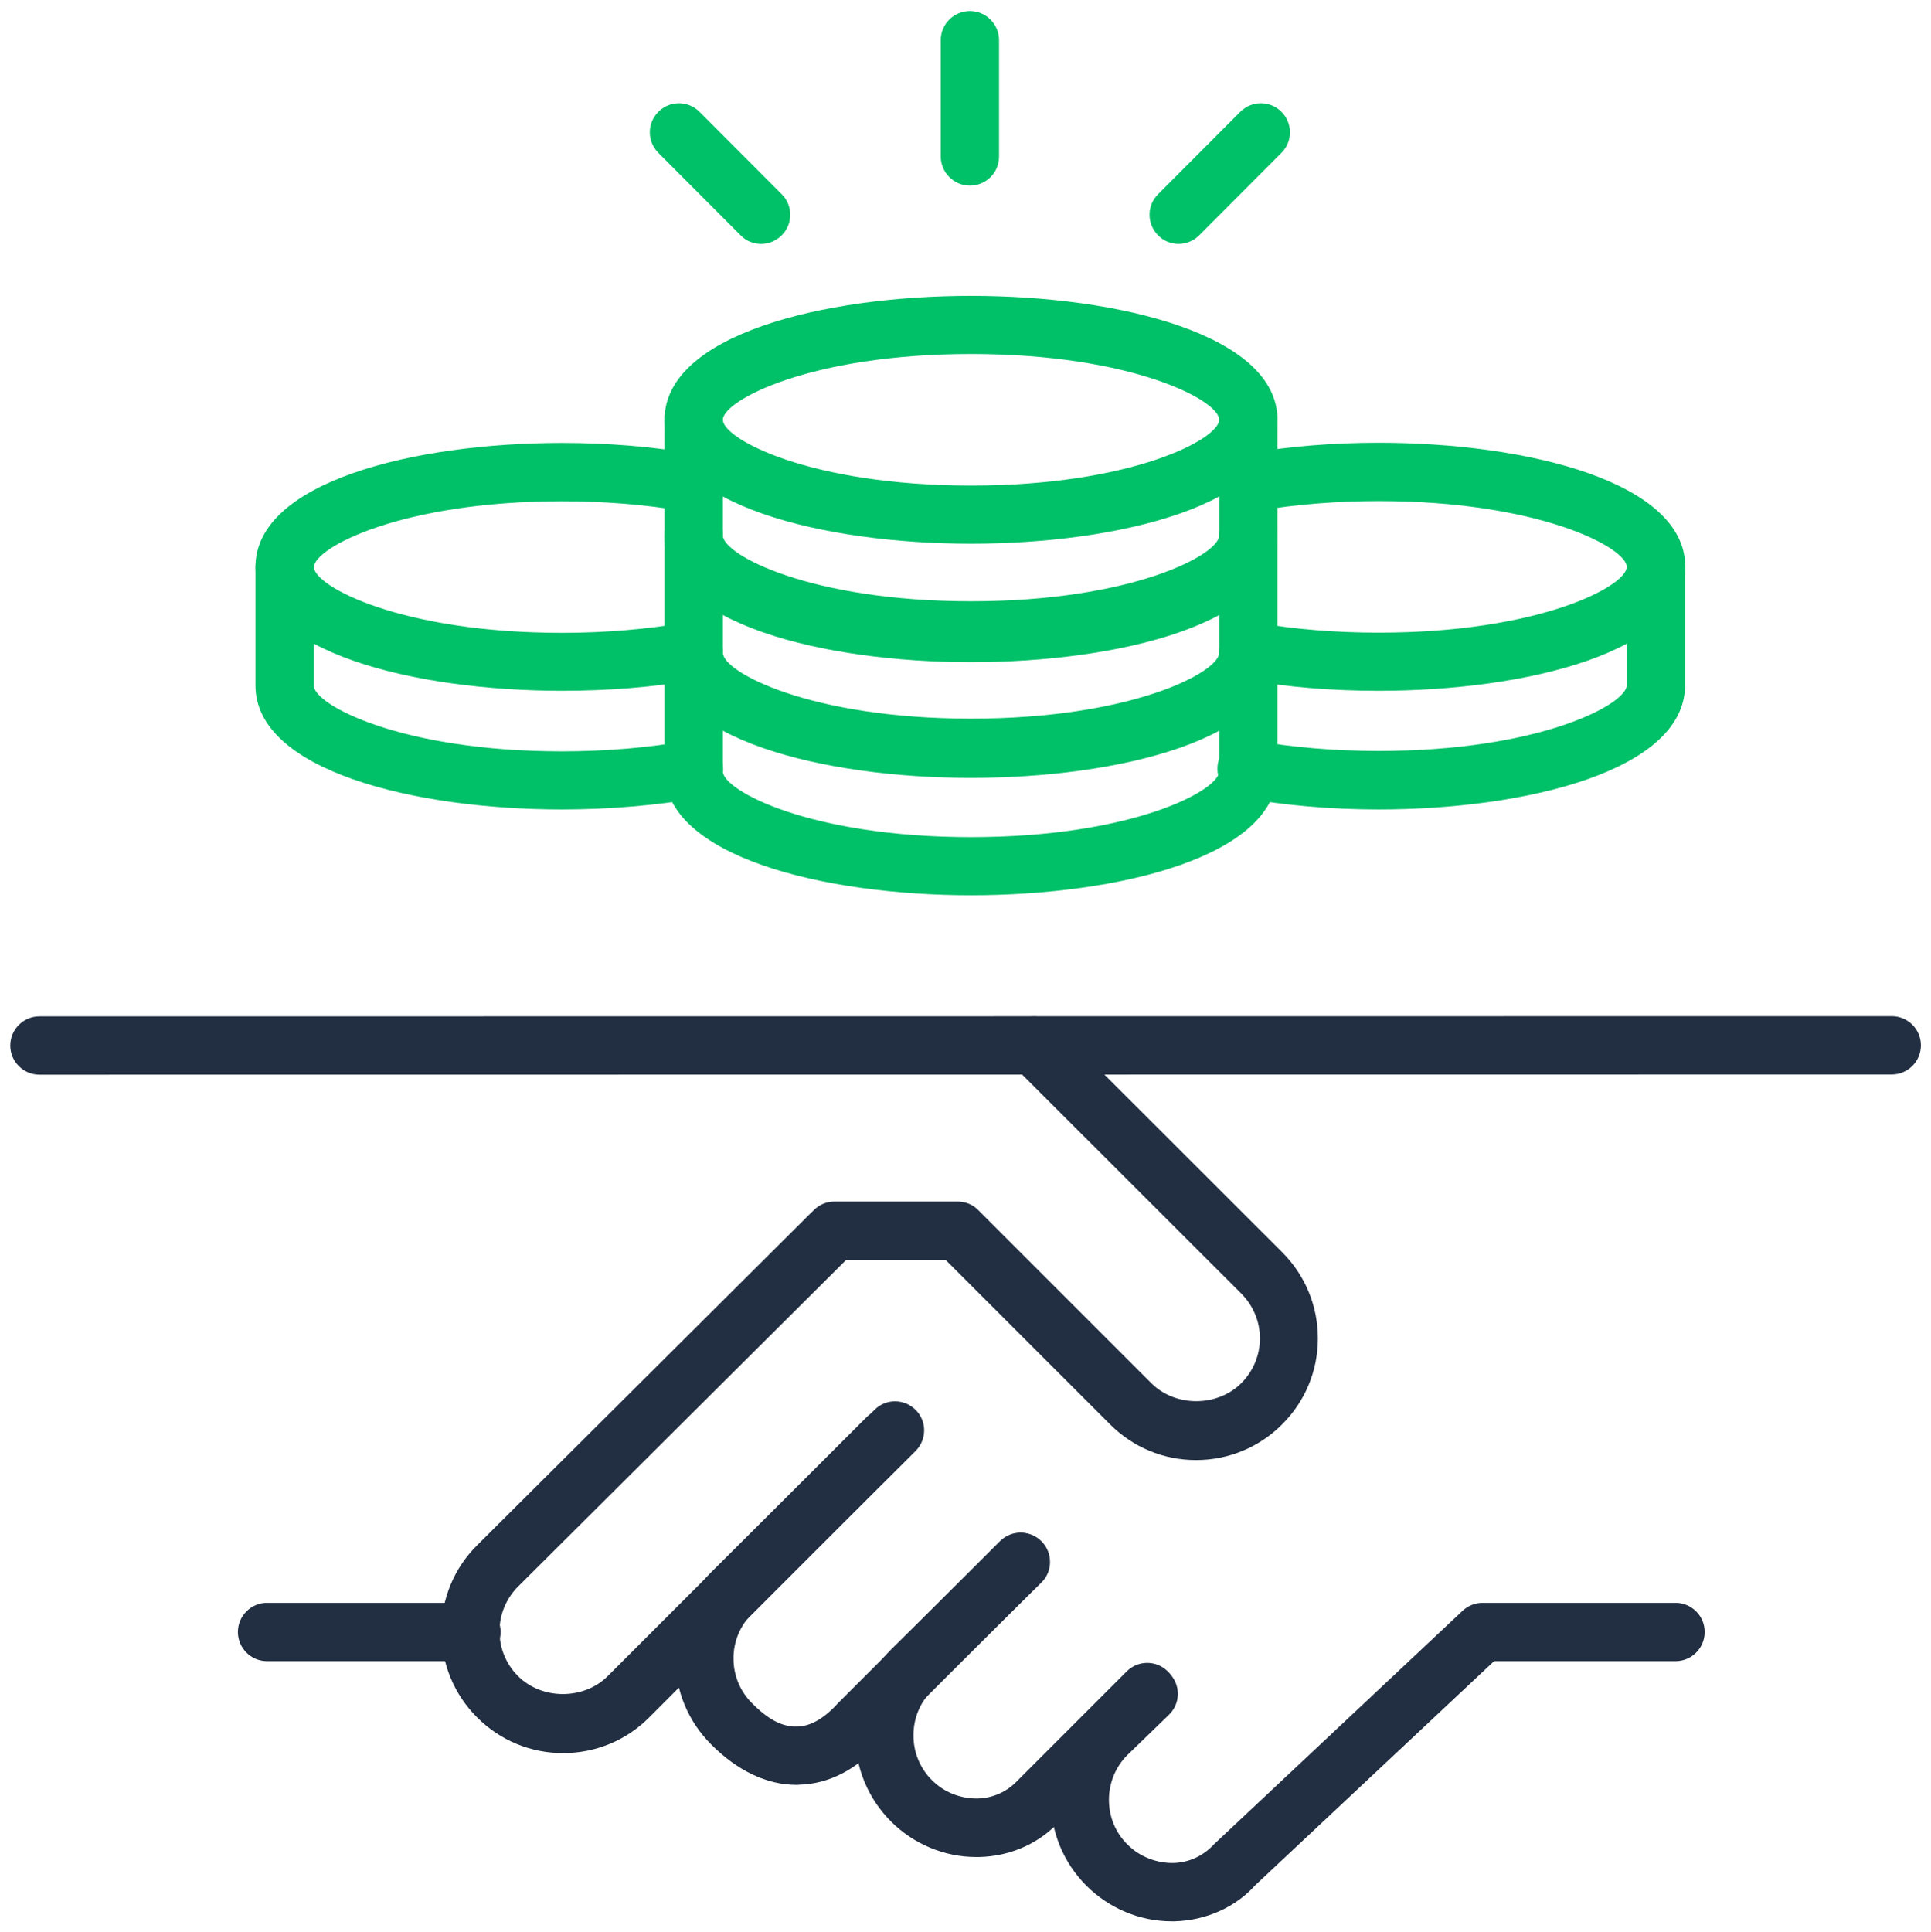
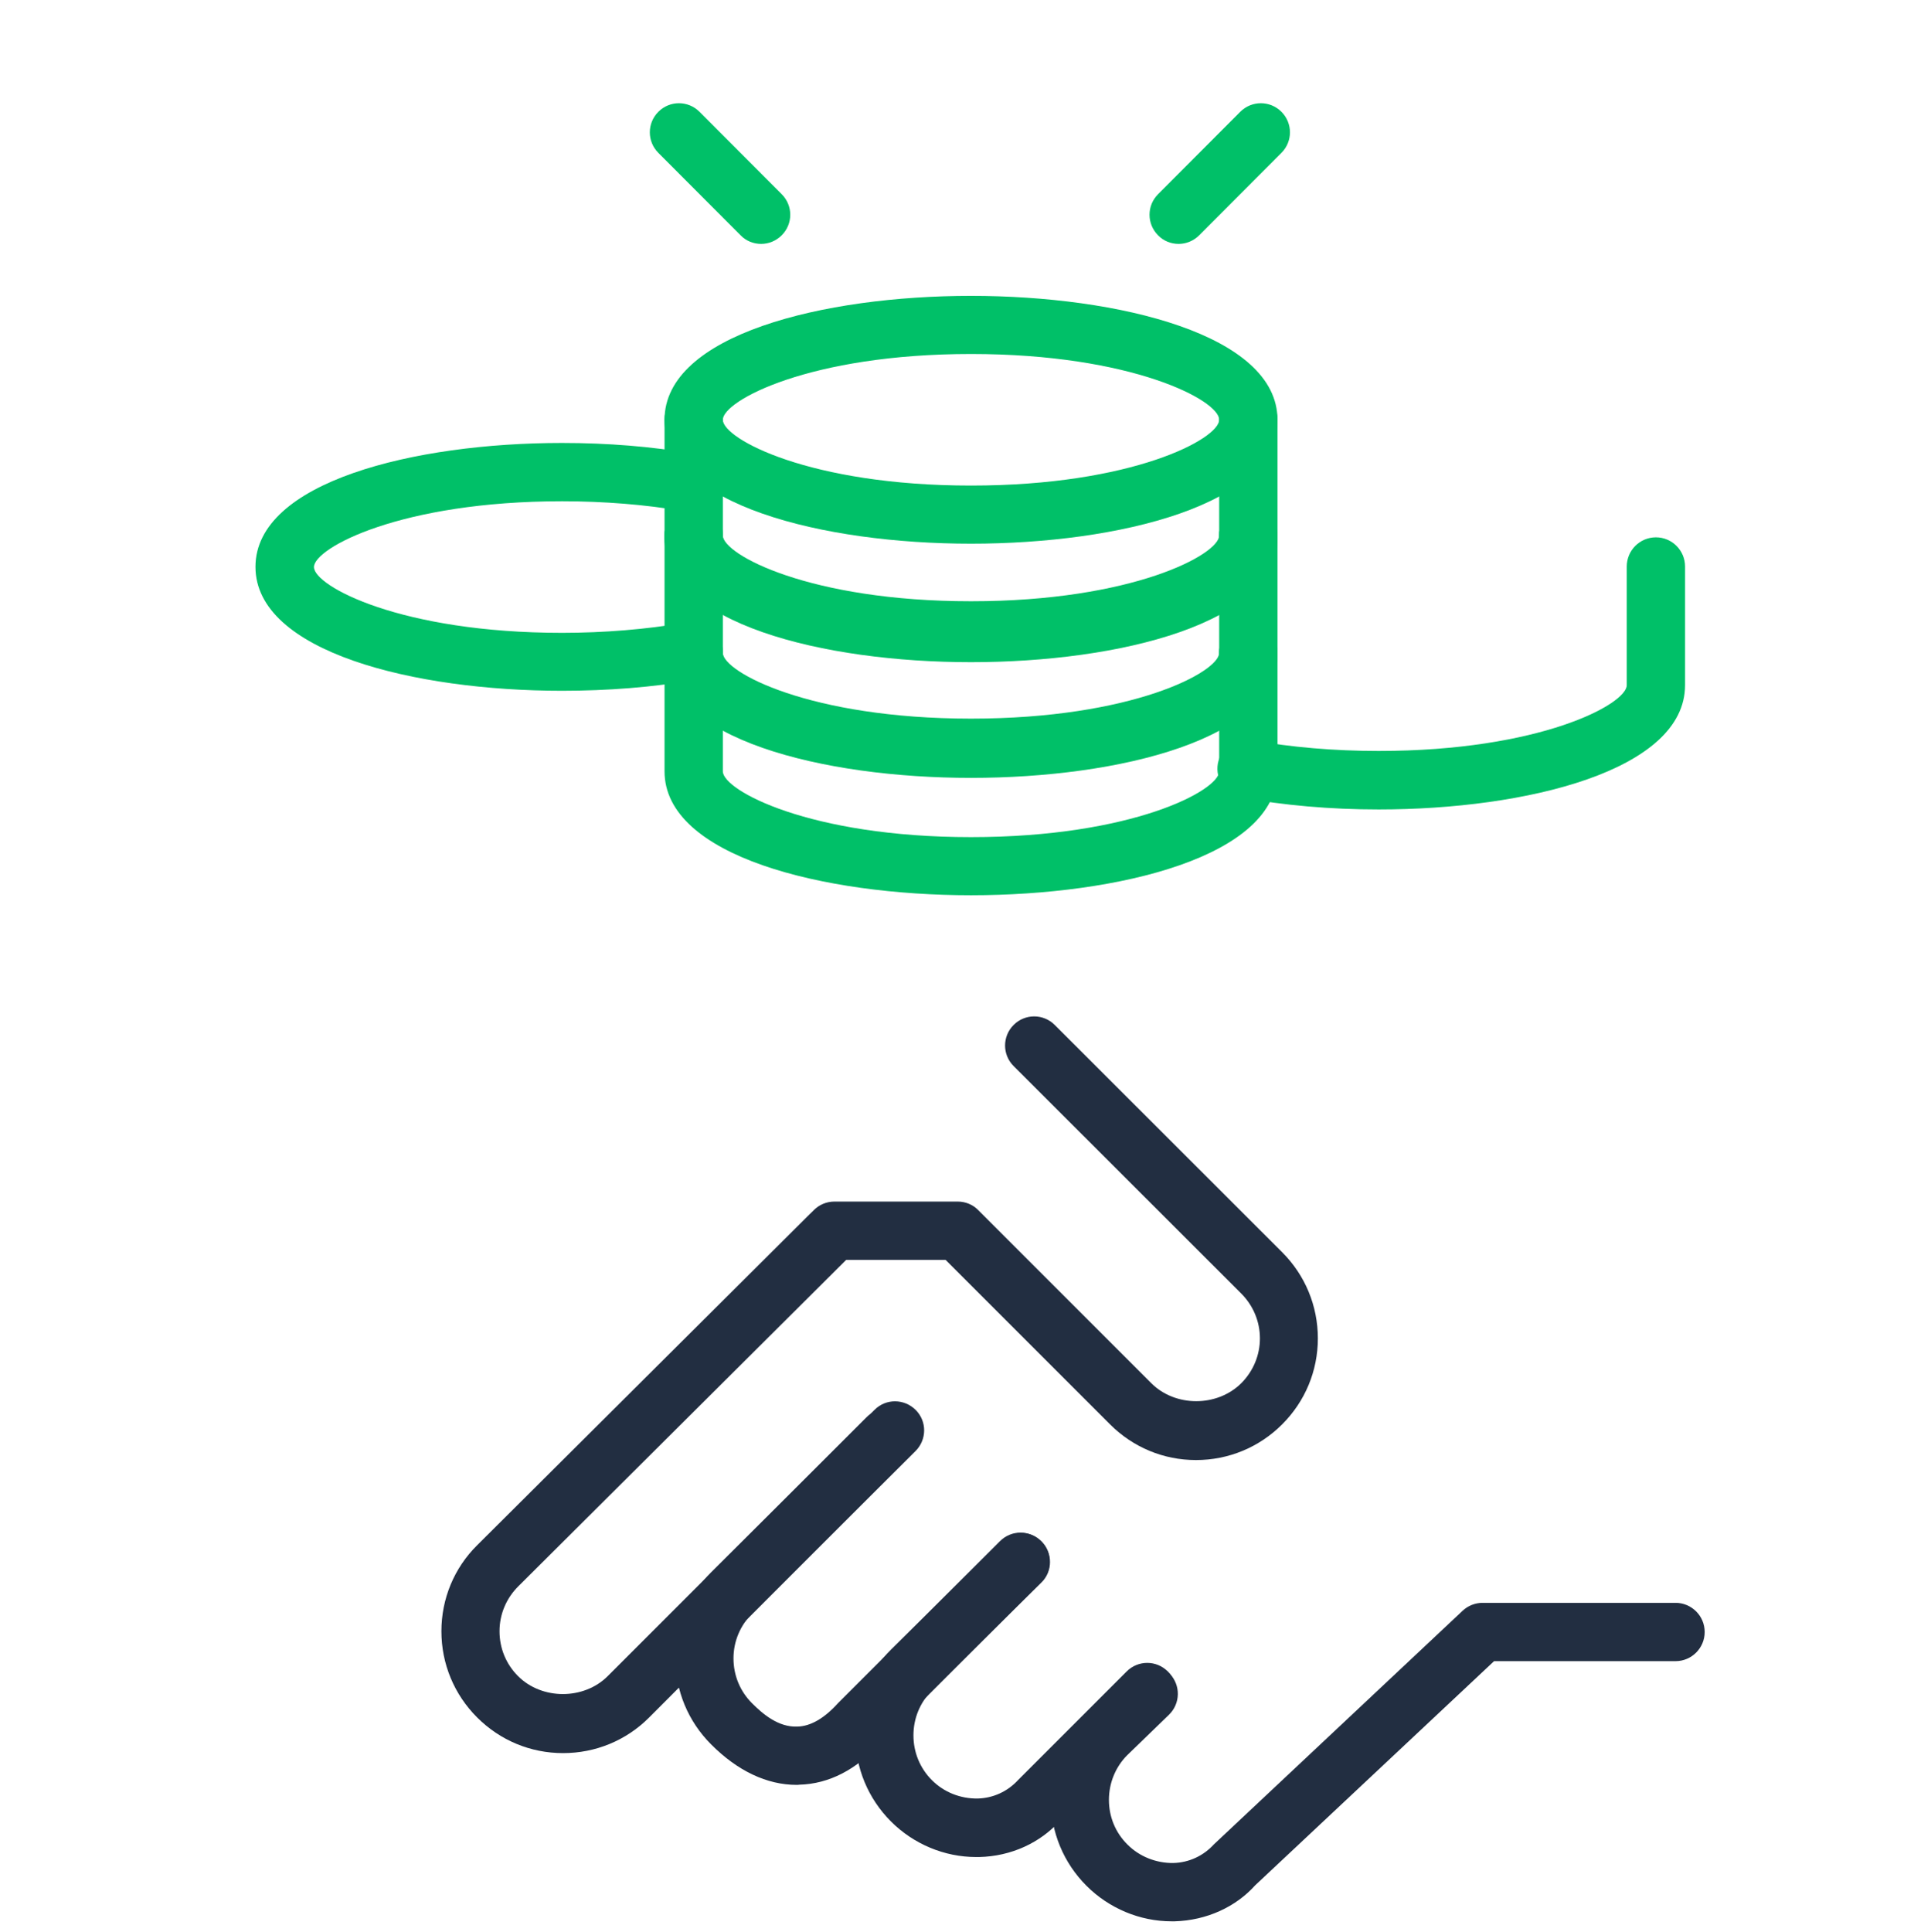
<svg xmlns="http://www.w3.org/2000/svg" version="1.1" id="ëÎÓÈ_1" x="0px" y="0px" viewBox="0 0 1033.3 1033.9" style="enable-background:new 0 0 1033.3 1033.9;" xml:space="preserve">
  <style type="text/css">
	.st0{fill:#222E41;}
	.st1{fill:#00C068;}
</style>
  <g>
    <g>
      <g>
        <path class="st0" d="M626.9,1028c-16.9,0-33.4-6.9-45.5-19c-12.3-12.3-19.1-28.7-19.1-46.1c0-17.4,6.8-33.8,19.1-46.1l22.5-21.7     c6.2-6,16.1-5.8,22,0.4c6,6.2,5.8,16-0.4,22l-22.3,21.6c-6.2,6.2-9.8,14.8-9.8,23.9c0,9.1,3.5,17.6,10,24     c6.5,6.5,15.5,9.9,24.4,9.8c8.4-0.2,16.1-3.8,21.7-9.9l133.2-125.1c2.9-2.7,6.7-4.2,10.7-4.2l0,0l103.2,0c8.6,0,15.6,7,15.6,15.6     c0,8.6-7,15.6-15.6,15.6l0,0l-97.1,0l-127.8,119.9c-10.4,11.6-26,18.8-43.1,19.3C628,1028,627.5,1028,626.9,1028z" />
-         <path class="st0" d="M21.1,575c-8.6,0-15.6-7-15.6-15.6c0-8.6,7-15.6,15.6-15.6l991.2-0.1c8.6,0,15.6,7,15.6,15.6     c0,8.6-7,15.6-15.6,15.6L21.1,575z" />
        <path class="st0" d="M301.3,938c-17.4,0-33.7-6.8-46-19.1c-12.3-12.3-19.1-28.7-19.1-46.1c0-17.4,6.8-33.8,19.1-46l178-177.2     c6.1-6.1,16-6.1,22,0c6.1,6.1,6,15.9,0,22l-178,177.2c-6.4,6.4-10,14.9-10,24c0,9.1,3.5,17.6,9.9,24c12.8,12.8,35.2,12.8,48,0     l138.5-138.5c6.1-6.1,15.9-6.1,22,0c6.1,6.1,6.1,15.9,0,22L347.3,919C335,931.3,318.6,938,301.3,938z" />
        <path class="st0" d="M426.3,955c-15.9,0-31.7-7.5-45.8-21.7c-12.3-12.3-19.1-28.7-19.1-46.1c0-17.4,6.8-33.7,19.2-46l87.4-86.9     c6.1-6.1,15.9-6,22,0.1c6.1,6.1,6,15.9-0.1,22l-87.4,86.9c-6.4,6.4-10,14.9-10,24c0,9.1,3.5,17.6,9.9,24     c5.8,5.8,14.2,13,24.4,12.5c7-0.2,14.3-4.4,21.7-12.6l86.6-86.6c6.1-6.1,15.9-6.1,22,0c6.1,6.1,6.1,15.9,0,22l-86,86     c-12.7,14.2-27.5,21.9-43.4,22.3C427.2,955,426.7,955,426.3,955z" />
        <path class="st0" d="M522.3,993.6c-16.9,0-33.4-6.9-45.5-19c-12.3-12.3-19.1-28.7-19.1-46.1c0-17.4,6.8-33.8,19.2-46l58.5-57.8     c6.1-6,15.9-6,22,0.1c6,6.1,6,16-0.2,22l-58.5,57.7c-6.4,6.4-9.9,14.9-9.9,24c0,9.1,3.5,17.6,9.9,24c6.5,6.5,15.3,9.9,24.4,9.8     c8.4-0.2,16.1-3.8,21.7-9.9l58.1-58.1c6.1-6.1,15.9-6.1,22,0c6.1,6.1,6.1,15.9,0,22L567.4,974c-10.7,12-26.3,19.2-43.4,19.6     C523.4,993.6,522.9,993.6,522.3,993.6z" />
        <path class="st0" d="M640,781.2c-17.4,0-33.7-6.8-46-19.1l-88-88h-59.5c-8.6,0-15.6-7-15.6-15.6c0-8.6,7-15.6,15.6-15.6h66     c4.1,0,8.1,1.6,11,4.6l92.6,92.6c12.8,12.8,35.2,12.8,48.1,0c6.4-6.4,10-15,10-24s-3.6-17.6-10-24L542.4,570.4     c-6.1-6.1-6.1-15.9,0-22c6.1-6.1,15.9-6.1,22,0L686.1,670c12.3,12.3,19.1,28.7,19.1,46.1c0,17.4-6.8,33.7-19.1,46     C673.8,774.4,657.4,781.2,640,781.2z" />
-         <path class="st0" d="M252.3,888.8H142.9c-8.6,0-15.6-7-15.6-15.6c0-8.6,7-15.6,15.6-15.6h109.4c8.6,0,15.6,7,15.6,15.6     C267.9,881.9,260.9,888.8,252.3,888.8z" />
      </g>
    </g>
    <g>
      <g>
        <g>
          <g>
            <path class="st1" d="M300.7,369.6c-79,0-164-20.8-164-66.3s85-66.3,164-66.3c24.5,0,48,1.9,69.8,5.7c8.5,1.5,14.2,9.5,12.7,18       c-1.5,8.5-9.5,14.2-18,12.7c-19.7-3.4-42-5.2-64.4-5.2c-86.3,0-132.8,25-132.8,35.2s46.5,35.2,132.8,35.2       c22.6,0,45.1-1.9,65-5.3c8.5-1.5,16.5,4.2,18,12.6c1.5,8.5-4.2,16.5-12.6,18C349.2,367.7,325.4,369.6,300.7,369.6z" />
-             <path class="st1" d="M300.7,433.1c-79,0-164-20.8-164-66.3v-63.5c0-8.6,7-15.6,15.6-15.6c8.6,0,15.6,7,15.6,15.6v63.5       c0,10.2,46.5,35.2,132.8,35.2c23.7,0,47.2-2,67.8-5.8c8.4-1.6,16.6,4,18.2,12.5c1.6,8.5-4,16.6-12.5,18.2       C351.7,430.9,326.3,433.1,300.7,433.1z" />
          </g>
        </g>
      </g>
      <g>
        <g>
          <g>
-             <path class="st1" d="M737.7,369.6c-24.8,0-48.4-1.9-70.4-5.8c-8.5-1.5-14.1-9.6-12.6-18c1.5-8.5,9.6-14.1,18-12.6       c19.9,3.5,42.4,5.3,65,5.3c86.3,0,132.8-25,132.8-35.2c0-10.2-46.5-35.2-132.8-35.2c-22.4,0-44.7,1.8-64.4,5.2       c-8.5,1.5-16.5-4.2-18-12.7c-1.5-8.5,4.2-16.5,12.7-18c21.8-3.8,45.2-5.7,69.8-5.7c79,0,164,20.8,164,66.3       C901.7,348.9,816.7,369.6,737.7,369.6z" />
            <path class="st1" d="M737.7,433.1c-25.6,0-51-2.2-73.5-6.4c-8.5-1.6-14-9.7-12.5-18.2c1.6-8.5,9.7-14.1,18.2-12.5       c20.6,3.8,44,5.8,67.8,5.8c86.3,0,132.8-25,132.8-35.2v-63.5c0-8.6,7-15.6,15.6-15.6s15.6,7,15.6,15.6v63.5       C901.7,412.3,816.7,433.1,737.7,433.1z" />
          </g>
        </g>
      </g>
      <g>
        <g>
          <path class="st1" d="M519.6,352.8c-79,0-164-20.8-164-66.3c0-8.6,7-15.6,15.6-15.6s15.6,7,15.6,15.6      c0,10.2,46.5,35.2,132.8,35.2c86.3,0,132.8-25,132.8-35.2c0-8.6,7-15.6,15.6-15.6s15.6,7,15.6,15.6      C683.6,332,598.6,352.8,519.6,352.8z" />
          <path class="st1" d="M519.6,416.2c-79,0-164-20.8-164-66.3v-63.5c0-8.6,7-15.6,15.6-15.6s15.6,7,15.6,15.6v63.5      c0,10.2,46.5,35.2,132.8,35.2c86.3,0,132.8-25,132.8-35.2v-63.5c0-8.6,7-15.6,15.6-15.6s15.6,7,15.6,15.6v63.5      C683.6,395.5,598.6,416.2,519.6,416.2z" />
        </g>
        <g>
          <path class="st1" d="M519.6,290.9c-79,0-164-20.8-164-66.3s85-66.3,164-66.3s164,20.8,164,66.3      C683.6,270.1,598.6,290.9,519.6,290.9z M519.6,189.4c-86.3,0-132.8,25-132.8,35.2c0,10.2,46.5,35.2,132.8,35.2      c86.3,0,132.8-25,132.8-35.2C652.5,214.3,605.9,189.4,519.6,189.4z" />
          <path class="st1" d="M519.6,354.3c-79,0-164-20.8-164-66.3v-63.5c0-8.6,7-15.6,15.6-15.6s15.6,7,15.6,15.6V288      c0,10.2,46.5,35.2,132.8,35.2c86.3,0,132.8-25,132.8-35.2v-63.5c0-8.6,7-15.6,15.6-15.6s15.6,7,15.6,15.6V288      C683.6,333.6,598.6,354.3,519.6,354.3z" />
        </g>
      </g>
      <g>
        <path class="st1" d="M519.6,479c-79,0-164-20.8-164-66.3v-63.5c0-8.6,7-15.6,15.6-15.6s15.6,7,15.6,15.6v63.5     c0,10.2,46.5,35.2,132.8,35.2c86.3,0,132.8-25,132.8-35.2v-63.5c0-8.6,7-15.6,15.6-15.6s15.6,7,15.6,15.6v63.5     C683.6,458.3,598.6,479,519.6,479z" />
        <path class="st1" d="M519.6,415.6c-79,0-164-20.8-164-66.3c0-8.6,7-15.6,15.6-15.6s15.6,7,15.6,15.6c0,10.2,46.5,35.2,132.8,35.2     c86.3,0,132.8-25,132.8-35.2c0-8.6,7-15.6,15.6-15.6s15.6,7,15.6,15.6C683.6,394.8,598.6,415.6,519.6,415.6z" />
      </g>
    </g>
-     <path class="st1" d="M519,99.3c-8.6,0-15.6-7-15.6-15.6V21.5c0-8.6,7-15.6,15.6-15.6c8.6,0,15.6,7,15.6,15.6v62.3   C534.6,92.4,527.6,99.3,519,99.3z" />
    <path class="st1" d="M407.3,130.5c-4,0-8-1.5-11-4.6l-44-44.1c-6.1-6.1-6.1-15.9,0-22c6.1-6.1,15.9-6.1,22,0l44,44.1   c6.1,6.1,6.1,15.9,0,22C415.3,128.9,411.3,130.5,407.3,130.5z" />
    <path class="st1" d="M630.7,130.5c-4,0-8-1.5-11-4.6c-6.1-6.1-6.1-15.9,0-22l44-44.1c6.1-6.1,15.9-6.1,22,0c6.1,6.1,6.1,15.9,0,22   l-44,44.1C638.7,128.9,634.7,130.5,630.7,130.5z" />
  </g>
</svg>